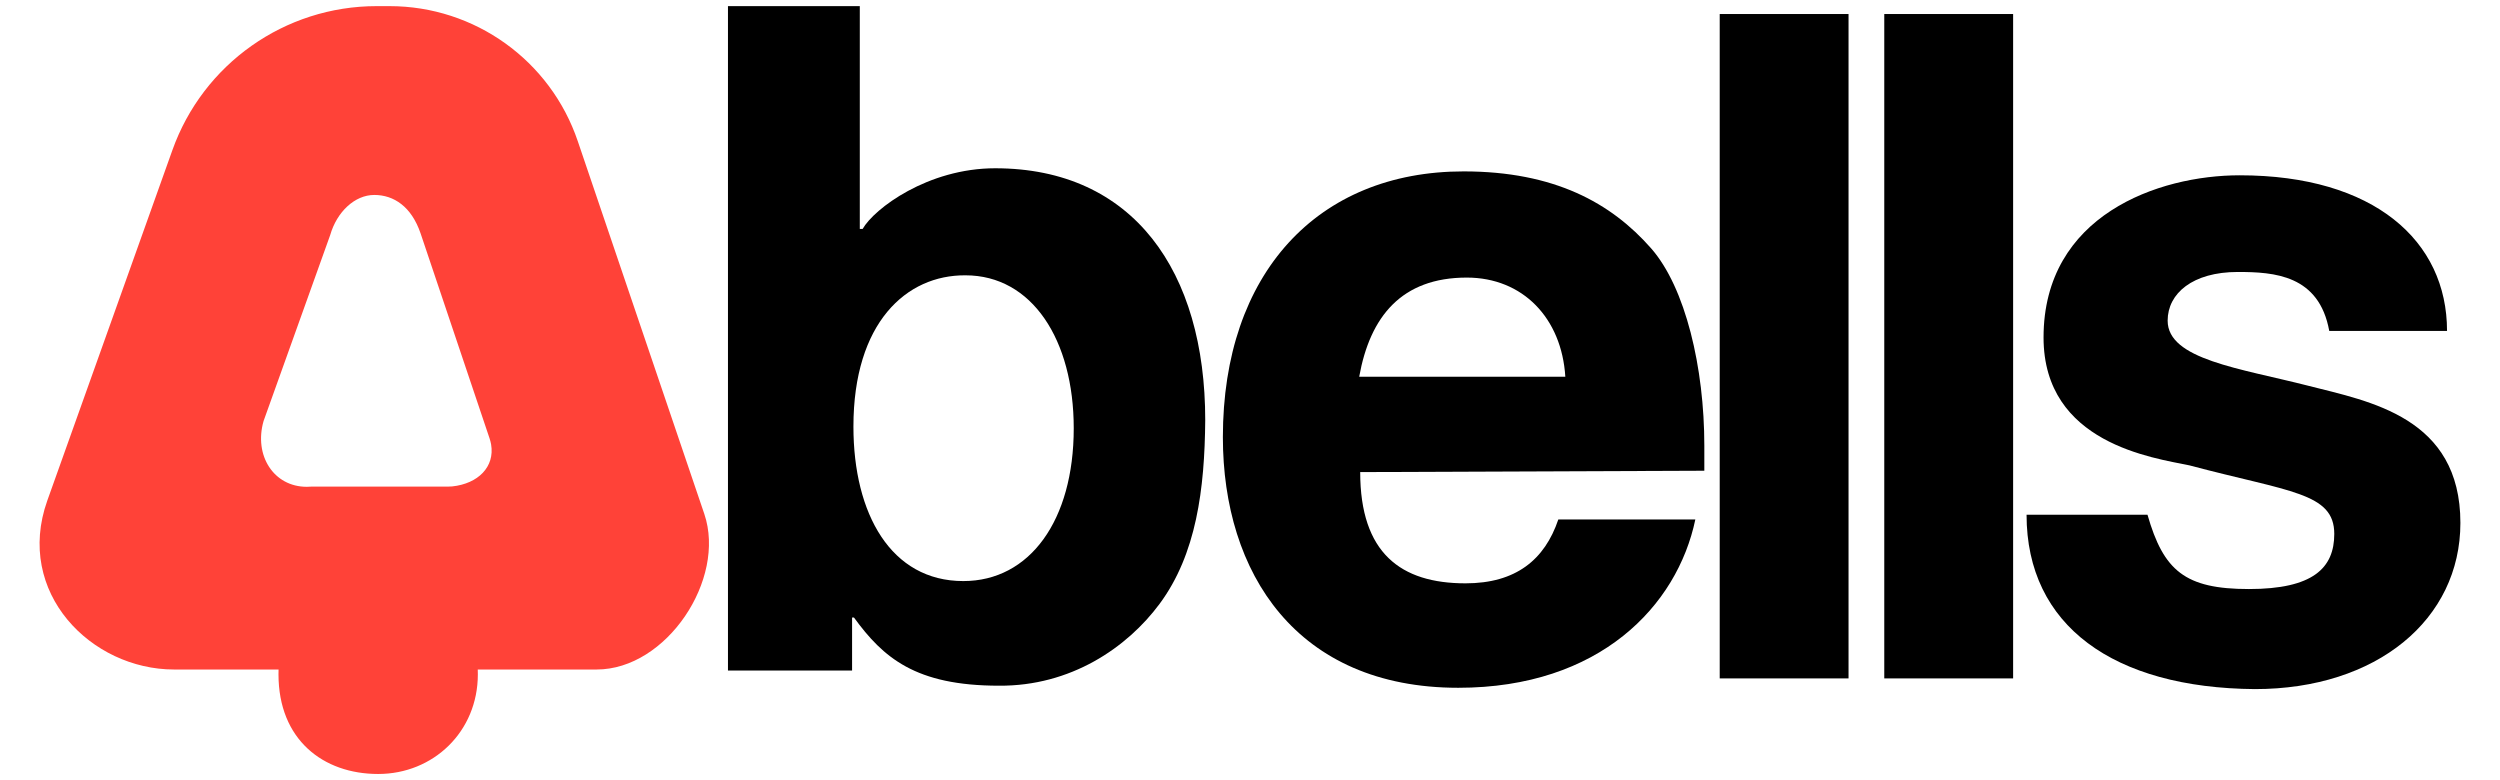
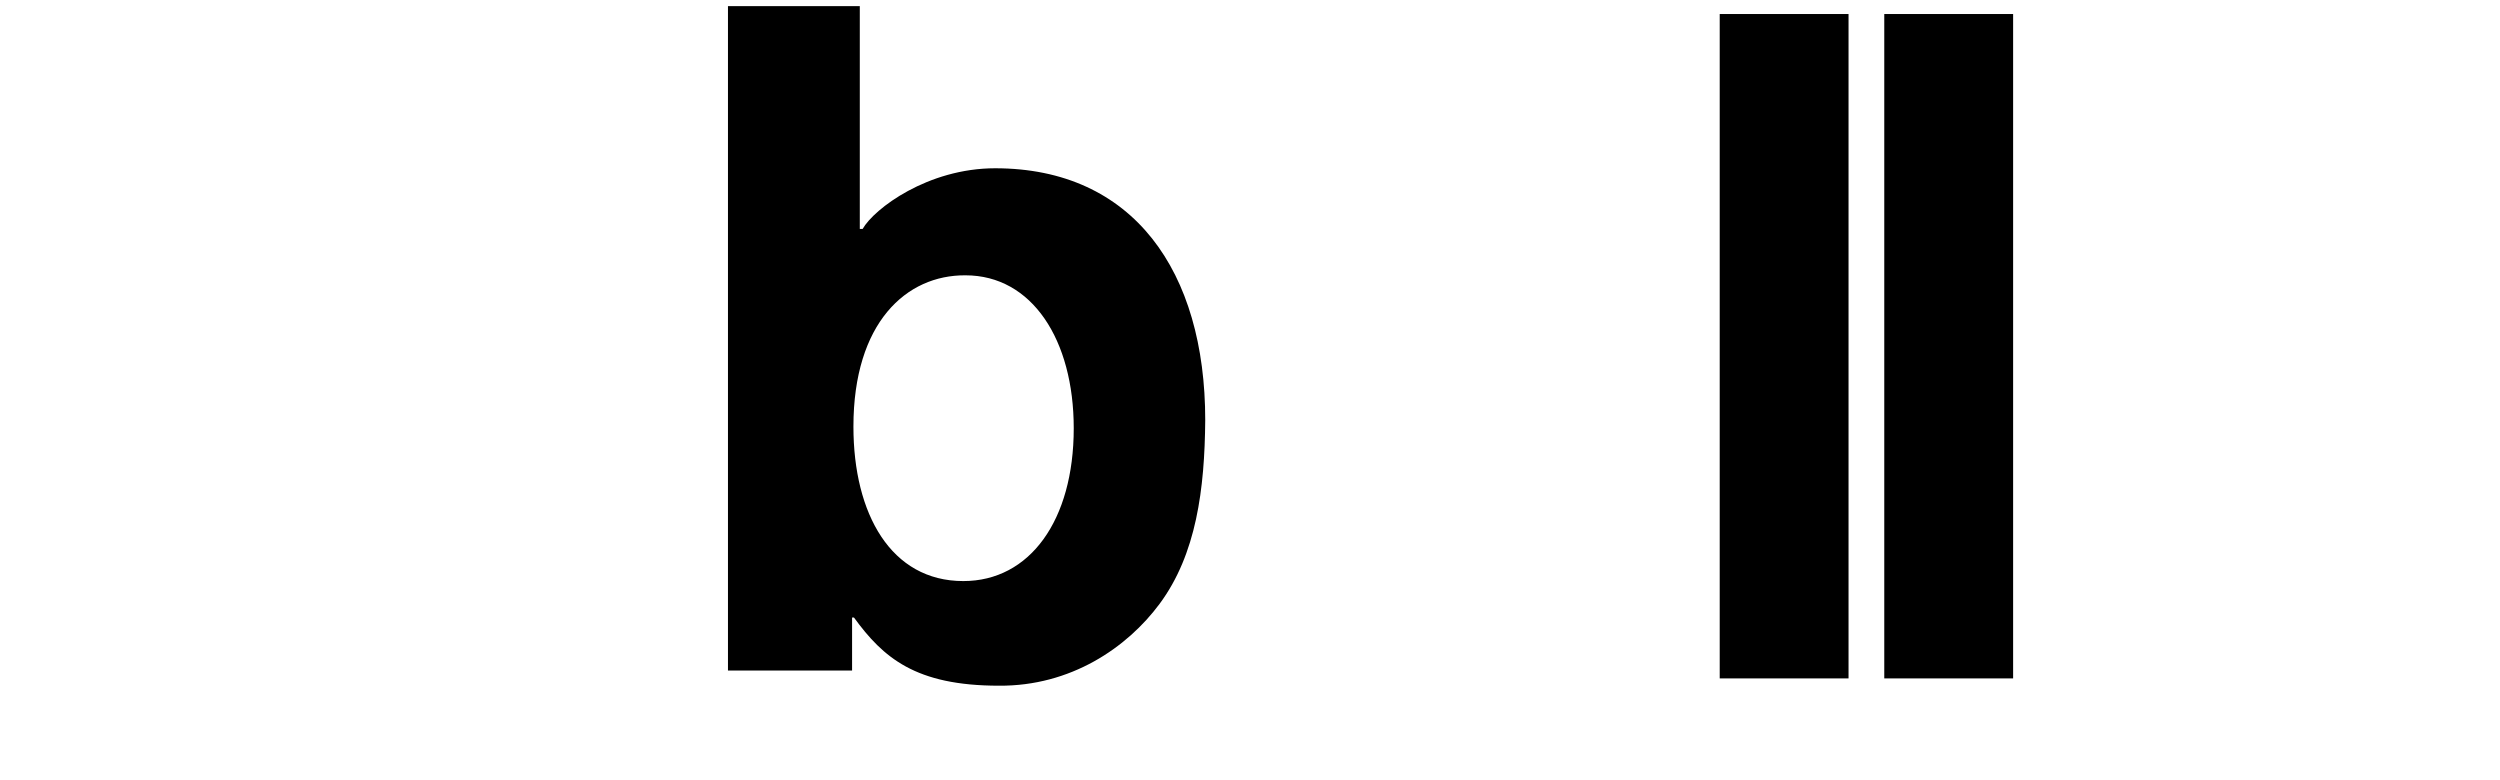
<svg xmlns="http://www.w3.org/2000/svg" version="1.1" id="Layer_1" x="0px" y="0px" width="1248px" height="389.43px" viewBox="0 0 1248 389.43" style="enable-background:new 0 0 1248 389.43;" xml:space="preserve">
  <style type="text/css">
	.st0{fill:#FFFFFF;}
	.st1{fill:#FF4238;}
</style>
  <g>
-     <path class="st1" d="M351.6,256.59L288.45,70.55C274.83,30.2,236.99,3.06,194.42,3.06H188c-45.81,0-86.64,28.83-101.97,71.97   L23.6,249.93c-16.29,45.89,21.92,84.29,63.3,84.29h52.16c-0.03,0.8-0.04,1.59-0.04,2.39c0,32.61,22.28,49.76,49.76,49.76   s49.76-21.07,49.76-49.76c0-0.8-0.03-1.59-0.05-2.39h59.33C332.77,334.22,362.61,289.17,351.6,256.59z M153.14,243.01   c-16.51,0-26.49-15.63-21.56-32.85l33.25-92.81c3.34-11.63,12.31-20.03,21.99-20.03c4.93,0,9.57,1.47,13.54,4.59   c3.97,3.1,7.29,7.88,9.57,14.53l34.45,102.38c0.33,1,0.6,2.01,0.78,3.04c1.91,11.17-6.47,19.59-19.42,20.96   c-0.77,0.08-1.55,0.1-2.34,0.1h-68.08C154.59,242.98,153.85,243.01,153.14,243.01z" />
-   </g>
+     </g>
  <g>
    <path d="M426.3,308.27h-0.94v26.45H363.4V3.06h65.81v111.22h1.42C436.41,104.11,463.18,84,496.76,84   c69.03,0,104.89,51.49,104.89,125.71c-0.27,34.4-4.41,66.95-22.79,91.74c-16.26,21.93-44.42,41.13-80.2,40.85   C456.95,342.3,440.86,328.26,426.3,308.27z M536.01,213.8c0-44.17-20.83-76.36-54.04-76.36c-29.51-0.23-55.94,23.61-55.94,75.51   c0,43.7,18.81,77.12,54.84,77.12C514.05,290.08,536.01,259.83,536.01,213.8z" />
    <path d="M858.48,7h64.31v331.66h-64.31V7z" />
    <path d="M940.63,7h64.32v331.66h-64.32V7z" />
-     <path d="M1011.66,256.96h60.37c8,27.92,18.7,37.09,50.63,37.09c31.99,0,42.61-10.47,42.61-27.51c0-20.64-22.32-20.92-72.27-34.22   c-17.93-3.75-72.86-10.85-72.86-63.86c0-60.99,57.31-80.95,97.91-80.95c67.07,0,103.51,32.69,103.51,77.68h-58.8   c-5.06-27.95-27.47-29.42-45.66-29.42c-22.52,0-35.01,10.7-35.01,24.3c0,19.39,36.08,23.77,70.36,32.54   c30.42,7.78,75.78,15.6,75.78,68.43c0,48.25-41.8,82.96-102.59,82.96C1055.23,343.43,1011.66,312.4,1011.66,256.96z" />
-     <path d="M610.46,218.21c0-81.63,47.2-132.65,120.17-132.65c45.26,0,73.63,15.71,93.57,38.37c17.24,19.6,26.6,59.71,26.6,98.54   c0.04,2.11,0,10.36,0,12.52l-171.79,0.68c0,40.48,20.28,55.53,52.56,55.53c25.17,0,39.55-11.79,46.34-31.88h68.4   c-9.02,43.11-47.79,84.02-118.34,84.02C647.23,343.35,610.46,286.07,610.46,218.21z M678.51,188.08h102.9   c-1.8-29.25-21.21-49.51-49.19-49.51C699.72,138.58,683.92,157.93,678.51,188.08z" />
  </g>
</svg>